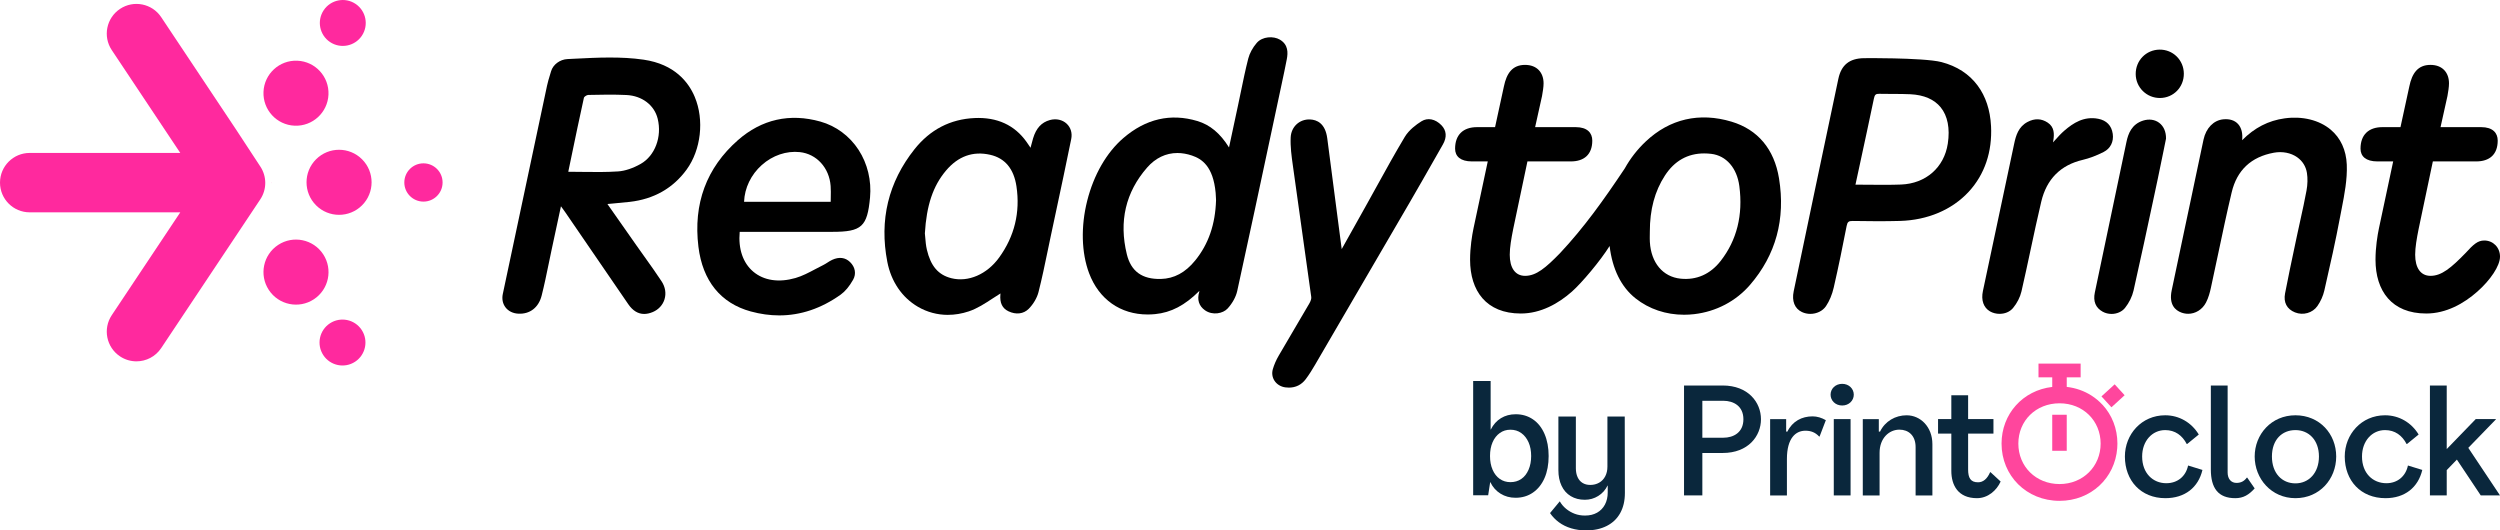
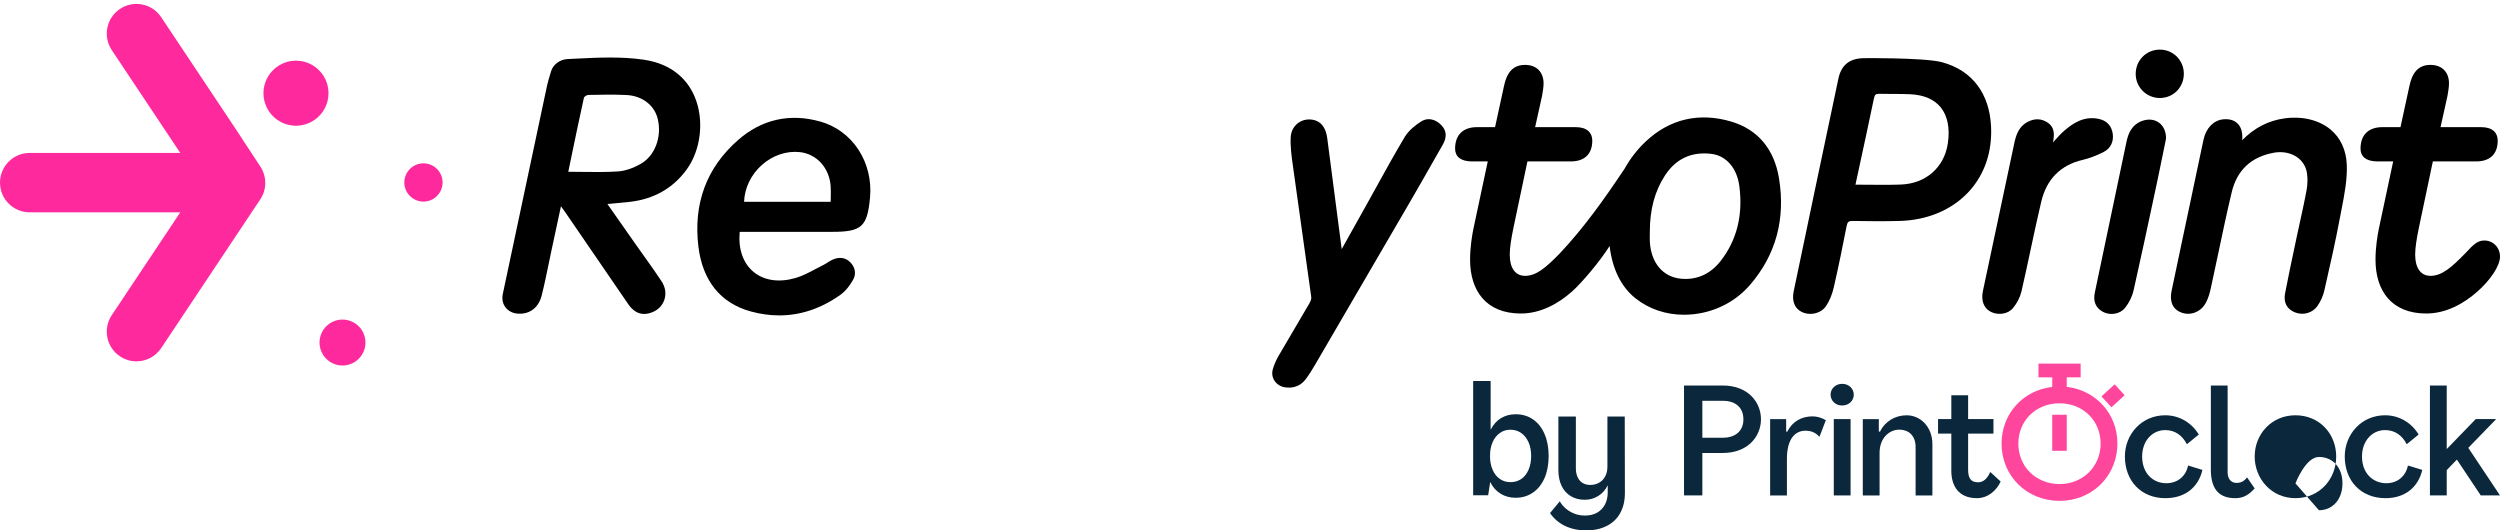
<svg xmlns="http://www.w3.org/2000/svg" id="Layer_2" data-name="Layer 2" viewBox="0 0 3463.21 734.76">
  <defs>
    <style>
      .cls-1 {
        fill: #ff469d;
      }

      .cls-1, .cls-2, .cls-3, .cls-4 {
        stroke-width: 0px;
      }

      .cls-2 {
        fill: #ff299e;
      }

      .cls-3 {
        fill: #000;
      }

      .cls-4 {
        fill: #0a273c;
      }
    </style>
  </defs>
  <g id="Layer_1-2" data-name="Layer 1">
    <g>
      <g>
        <path class="cls-2" d="M360.56,230.59l-33.97-51.79-21.77-32.68L223.29,23.76c-12.6-18.91-38.15-24.02-57.05-11.42-18.91,12.6-24.03,38.14-11.42,57.05l94.92,142.47H41.14c-22.72,0-41.14,18.42-41.14,41.14s18.42,41.14,41.14,41.14h208.6l-94.92,142.47c-12.6,18.91-7.49,44.45,11.42,57.05,7.01,4.67,14.94,6.9,22.77,6.9,13.29,0,26.35-6.44,34.27-18.34l103.3-155.04,33.98-51c9.21-13.81,9.2-31.8,0-45.61v.02Z" />
        <polygon class="cls-2" points="375.95 253.69 376.22 253.29 376.02 253.01 375.77 253.39 375.95 253.69" />
-         <path class="cls-2" d="M457.16,58.23c14.59,9.78,34.34,5.87,44.12-8.72s5.87-34.34-8.71-44.12c-14.59-9.78-34.34-5.87-44.12,8.72-9.78,14.59-5.87,34.34,8.71,44.12Z" />
        <circle class="cls-2" cx="410.02" cy="129.1" r="45.05" transform="translate(263.58 533.26) rotate(-87.56)" />
        <path class="cls-2" d="M586.73,226.27c-14.64-.07-26.56,11.74-26.63,26.38-.07,14.64,11.74,26.56,26.38,26.63s26.56-11.74,26.63-26.38c.07-14.64-11.74-26.56-26.38-26.63h0Z" />
-         <circle class="cls-2" cx="469.69" cy="252.54" r="45.06" transform="translate(-41 406.09) rotate(-45)" />
        <path class="cls-2" d="M457,447.93c-14.68,9.64-18.77,29.36-9.13,44.04,9.64,14.68,29.36,18.77,44.04,9.13s18.77-29.36,9.13-44.04c-9.64-14.68-29.36-18.77-44.04-9.13h0Z" />
-         <path class="cls-2" d="M447.7,352.22c-13.65-20.8-41.58-26.6-62.38-12.94s-26.6,41.58-12.94,62.38c13.65,20.8,41.58,26.6,62.38,12.94,20.8-13.65,26.6-41.58,12.94-62.38Z" />
      </g>
      <g>
        <path class="cls-3" d="M962.44,134.27c-8.42-20.06-27.54-45.3-70.82-51.6-31.36-4.57-64.05-2.93-95.66-1.33-3.28.17-6.55.33-9.82.49-10.49.5-20.06,7.64-22.76,16.96-.49,1.7-1.03,3.47-1.58,5.28-1.45,4.76-2.96,9.69-4,14.63-22.95,107.82-43,202.22-61.28,288.61-1.45,6.87-.11,13.45,3.76,18.5,3.99,5.21,10.26,8.31,17.64,8.71,16.11.88,28.22-8.49,32.42-25.04,3.7-14.61,6.79-29.61,9.77-44.12,1.29-6.29,2.63-12.8,4-19.19,3.04-14.14,6.08-28.3,9.24-43.04l3.73-17.38c.32.42.62.84.92,1.24,1.92,2.61,3.44,4.66,4.89,6.79,10.58,15.44,21.15,30.88,31.73,46.32,18.25,26.67,37.14,54.25,55.76,81.35,6.15,8.95,13.51,13.44,22,13.44h.03c3.73,0,7.69-.88,11.84-2.62,7.93-3.31,13.87-9.74,16.28-17.63,2.52-8.26,1.1-17.09-4.01-24.87-7.65-11.64-15.87-23.16-23.83-34.29-3.64-5.1-7.41-10.37-11.07-15.58-9.63-13.71-19.25-27.44-29.02-41.37l-11.16-15.92c2.82-.26,5.57-.51,8.27-.76,7.86-.71,15.27-1.38,22.67-2.22,33.34-3.79,59.82-18.8,78.69-44.6,20.07-27.44,24.75-68.87,11.37-100.76ZM808.92,135.31c.27-1.26,3.84-3.73,5.89-3.78,18.05-.42,35.69-.73,53.01.1,21.64,1.04,38.64,13.96,43.29,32.92,6.14,25-3.8,51.3-23.61,62.52-10.71,6.06-21.77,9.75-31.17,10.39-16.52,1.11-32.85.9-50.14.67-6.19-.09-12.58-.17-18.97-.19,1.25-5.97,2.48-11.93,3.72-17.86,6.05-29.15,11.78-56.68,17.98-84.77Z" />
-         <path class="cls-3" d="M1775.61,115.75c2.37-11.02,4.82-22.42,6.97-33.69,1.71-9.01,2.17-20.23-9.63-27.17-8.79-5.17-24.09-4.58-31.98,4.53-5.62,6.49-9.9,14.39-11.77,21.68-3.92,15.31-7.16,31.04-10.29,46.25-1.25,6.04-2.53,12.29-3.84,18.42-2.96,13.86-5.94,27.71-9.06,42.28l-3.47,16.21c-12.27-19.67-26.31-31.36-43.9-36.62-36.97-11.05-71.47-3.08-102.55,23.69-23.16,19.93-40.92,50.79-50.02,86.86-8.94,35.45-8,71.97,2.61,100.19,13.67,36.4,43.58,57.26,81.14,57.26h0c3.36,0,6.79-.16,10.26-.5,22.2-2.15,41.29-12.11,61.38-32.15-.02.57-.07.99-.17,1.34-3.25,10.75-.47,19.57,8.02,25.54,10.4,7.31,24.82,4.55,31.27-2.49,6.68-7.3,11.55-16.16,13.34-24.32,16.37-74.61,32.55-150.57,48.2-224.03,3.91-18.32,7.81-36.63,11.72-54.94.59-2.78,1.19-5.55,1.78-8.33ZM1684.57,277.27c-1.01,33.56-10.45,60.88-28.86,83.53-13.66,16.82-29.24,25.2-47.63,25.64-25.94.6-41.33-10.56-47.1-34.19-11.13-45.57-1.7-85.97,28.04-120.06,11.64-13.36,26.13-20.22,42.01-20.22h0c6.54,0,13.31,1.17,20.22,3.52,13.45,4.58,29.33,14.61,32.77,51.69.24,2.52.33,5.09.42,7.36.04.96.08,1.89.11,2.74Z" />
        <path class="cls-3" d="M2758.13,174.47c-1.14-22.13-7.4-40.99-18.6-56.05-11.83-15.92-28.67-26.82-50.02-32.41-12.65-3.31-42.95-4.62-66.14-5.14-20.05-.44-36.6-.36-41.29-.28-20.1.3-31.37,9.4-35.44,28.6-21.36,100.75-42.36,201.01-61.87,294.37-2.81,13.46,1.34,23.92,11.4,28.69,3.67,1.74,7.68,2.57,11.65,2.57h0c8.6,0,17.04-3.86,21.66-10.69,4.78-7.06,8.5-15.97,10.75-25.74,6.79-29.38,12.61-58.43,17.9-85.44,1.08-5.52,2.79-6.94,8.3-6.85,22.11.33,43.77.58,65.55-.04,38.34-1.08,72.18-15.44,95.28-40.46,22.05-23.88,32.73-55.4,30.88-91.12ZM2698.25,198.95c-5.04,33.11-30.46,55.37-64.76,56.69-14.64.57-29.1.42-44.42.28-6.1-.06-12.39-.12-18.73-.13,2-9.3,4-18.55,6-27.75,6.8-31.44,13.23-61.14,19.55-91.51,1.11-5.36,2.62-6.71,7.39-6.57,6.28.19,12.65.18,18.83.18,8.01,0,16.28,0,24.37.41,18.79.96,32.9,7.05,41.9,18.1,9.66,11.84,13.08,29.23,9.87,50.31Z" />
-         <path class="cls-3" d="M1477.65,171.36c-5.95-5.54-14.64-7.44-23.26-5.07-11.63,3.21-19.04,11.27-23.28,25.38-1.05,3.47-1.94,6.92-2.97,10.91-.18.7-.36,1.41-.55,2.13-.27-.41-.54-.79-.79-1.18-1.82-2.73-3.26-4.89-4.81-7.05-16.56-23.25-40.73-34.34-71.84-32.95-33.66,1.49-61.68,16.02-83.29,43.19-36.24,45.57-48.92,98.05-37.68,155.99,5.3,27.3,20.36,49.42,42.42,62.29,12.75,7.43,26.95,11.2,41.58,11.2v-.03c9.53,0,19.24-1.6,28.85-4.82,11.8-3.95,22.55-10.99,32.93-17.8,3.61-2.36,7.31-4.79,10.99-7.03-.04.47-.08.93-.11,1.36-1.06,11.61,2.59,19.24,11.15,23.34,10.5,5.01,20.99,3.74,28.08-3.42,6.45-6.51,11.5-15.14,13.53-23.07,4.83-18.92,8.86-38.37,12.75-57.18,1.34-6.5,2.68-12.98,4.06-19.47,2.34-11.04,4.7-22.08,7.06-33.12,7.16-33.53,14.57-68.2,21.49-102.37,1.66-8.2-.64-15.94-6.32-21.23ZM1281.21,323.27h0c2.28-38.84,11.3-65.67,29.26-86.95,16.82-19.93,37.4-27.31,61.17-21.91,20.53,4.66,32.79,19.36,36.44,43.69,5.4,36.06-2.69,69.29-24.05,98.75-16.83,23.21-42.77,34.42-66.1,28.55-18.14-4.56-28.61-16.77-33.96-39.59-1.33-5.66-1.8-11.52-2.23-16.7-.17-2.08-.33-4.05-.53-5.84Z" />
        <path class="cls-3" d="M1136.43,168.4c-21.09-5.93-41.5-6.74-60.67-2.42-19.19,4.32-37.19,13.81-53.55,28.19-43.6,38.36-62.01,88.05-54.69,147.68,5.8,47.24,30.87,78.22,72.5,89.6,13.35,3.64,26.5,5.47,39.43,5.47h.02c29.73,0,58.26-9.63,85.18-28.83,6.08-4.34,11.85-11.26,17.14-20.56,4.61-8.1,2.99-17.5-4.22-24.51-6.6-6.42-15.14-7.49-24.69-3.1-2.39,1.1-4.6,2.51-6.73,3.88-1.94,1.24-3.77,2.41-5.71,3.36-3.71,1.81-7.43,3.8-11.03,5.7-8.86,4.7-18.02,9.56-27.52,12.29-23.06,6.62-43.77,3.49-58.34-8.78-14.36-12.1-21.03-31.66-18.85-55.2h128.32c40.67,0,48.48-7.11,52.23-47.54,2.17-23.45-3.45-46.89-15.84-65.98-12.48-19.22-31.3-33.17-52.97-39.26ZM1030.75,279.56c.72-19.16,9.61-37.66,24.62-51.03,14.91-13.29,34.08-19.78,52.56-17.82,23.29,2.48,40.87,21.74,42.73,46.85.4,5.31.29,10.57.19,16.16-.04,1.92-.08,3.88-.09,5.85h-120.01,0Z" />
        <path class="cls-3" d="M2398.63,168.54c-44.5-13.34-85.56-3.86-118.75,27.41-11.71,11.03-21.45,23.56-29.2,37.5-29.01,43.45-56.29,81.72-89.64,117.28-19.7,20.22-32.89,31.4-48.32,31.4-13.84,0-21.29-11.18-21.29-29.28,0-10.11,2.12-22.36,4.79-35.66l19.7-93.57h60.03c18.63,0,29.81-9.71,29.81-28.86,0-10.65-6.92-18.63-22.89-18.63h-56.3l9.58-43.12c1.07-6.39,2.13-12.25,2.13-17.56,0-14.91-9.17-25.55-25.67-25.55-17.56,0-25.55,11.71-29.28,29.81l-12.25,56.43h-25.02c-19.17,0-30.34,10.65-30.34,29.81,0,10.65,7.45,17.68,23.43,17.68h21.82l-19.7,92.5c-2.12,10.11-4.79,26.62-4.79,43.65,0,43.12,22.36,74.53,70.27,74.53,27.68,0,52.17-13.84,70.8-30.34,13.4-11.82,39.53-42.74,52.2-63.19,3.8,31.92,16.02,56.75,35.93,72.53,18.71,14.85,42.17,22.7,67.18,22.7,4.65,0,9.36-.27,14.1-.82,30.31-3.51,57.77-17.91,77.31-40.54,35.86-41.53,49.36-91.19,40.15-147.62-6.6-40.42-29.35-67.56-65.78-78.48ZM2285.44,325.5c.02-1.53.05-3.05.05-4.58-.02-30.64,6.81-56.05,20.87-77.7,13.25-20.39,31.5-30.69,54.37-30.69h0c3.2,0,6.51.2,9.89.6,20.66,2.47,35.55,19.57,38.85,44.63,5.29,40.07-3.44,75-25.93,103.8-14.3,18.31-33.5,26.78-55.52,24.47-24.56-2.56-40.85-22.05-42.5-50.85-.19-3.19-.13-6.5-.09-9.69Z" />
        <path class="cls-3" d="M3228.7,179.62c-15.97-13.35-39.25-19.06-63.88-15.66-22.46,3.1-41.75,13.02-58.81,30.27.95-9.51-.93-17.15-5.56-22.31-4.63-5.17-11.72-7.47-20.48-6.64-13.47,1.28-24,12.08-27.48,28.17-3.69,17.07-7.33,34.44-10.84,51.25-2.04,9.76-4.08,19.53-6.15,29.29-2.93,13.85-5.87,27.71-8.82,41.56-6.05,28.45-12.3,57.86-18.3,86.82-4.08,19.69,5.06,27.52,13.45,30.62,3.08,1.13,6.22,1.68,9.32,1.68v.02c10.06,0,19.66-5.74,24.79-15.59,3.53-6.78,5.46-14.34,6.73-20.17,3.47-15.82,6.86-31.94,10.15-47.52,5.89-27.96,11.99-56.85,18.72-85.09,7.29-30.55,26.89-48.97,58.26-54.75,11.88-2.19,23.69.09,32.41,6.24,7.43,5.25,12.1,12.74,13.53,21.66,1.2,7.49,1,15.99-.58,24.6-2.49,13.6-5.52,27.33-8.46,40.62-1.51,6.85-3.08,13.94-4.55,20.92-1.1,5.23-2.21,10.45-3.31,15.68-4.52,21.34-9.21,43.41-13.39,65.2-2.39,12.42,2.51,21.75,13.79,26.26,11.26,4.49,24.28.81,31-8.76,4.49-6.43,7.91-14.05,9.61-21.47,8.29-36.24,15.65-68.93,21.86-102.13.69-3.64,1.4-7.32,2.12-10.99,3.92-20.11,7.96-40.92,7.13-61.28-.83-20.22-8.54-36.99-22.28-48.49Z" />
        <path class="cls-3" d="M1969.22,167.97c-7.42,4.6-17.47,12.1-23.23,21.72-13.53,22.59-26.47,46.03-38.98,68.7-4.82,8.72-9.79,17.74-14.73,26.58-8.03,14.37-16.07,28.73-24.11,43.09l-9.52,17.01c-1.8-13.81-3.62-27.64-5.43-41.45-4.82-36.67-9.78-74.6-14.58-111.91-2.7-20.99-14.46-25.85-23.84-26.24-14.6-.59-26.14,10.08-26.84,24.86-.62,12.92,1.22,26.09,3,38.83l.58,4.15c3.95,28.68,8.06,57.83,12.04,86.03,4.27,30.21,8.68,61.43,12.89,92.16.3,2.23-.66,5.41-2.73,8.97-6.63,11.42-13.46,23-20.07,34.2-7.38,12.51-15.02,25.45-22.42,38.24-3.51,6.09-6.2,12.29-8,18.44-1.63,5.61-.83,11.31,2.27,16.06,3.27,5.01,8.76,8.37,15.08,9.21,1.66.22,3.29.33,4.87.33h.02c9.5,0,17.47-3.97,23.25-11.61,5.07-6.71,9.47-14,12.75-19.61,36.17-61.93,83.77-143.48,131.25-225.15,12-20.64,24.02-41.74,35.64-62.15,3.48-6.12,6.97-12.24,10.46-18.36,5.76-10.11,5.04-19.33-2.11-26.66-8.42-8.65-18.97-10.74-27.52-5.44Z" />
        <path class="cls-3" d="M2926.73,185.29c-1.61-11.33-8.56-18.51-20.1-20.75-19.89-3.87-34.76,6.02-46.66,16.21-4.76,4.07-9.01,8.78-13.51,13.78-.81.9-1.63,1.81-2.46,2.73.17-.93.31-1.79.44-2.65,1.44-9.2,1.49-18.54-7.7-24.7-8.77-5.87-18.21-6.19-28.06-.95-12.59,6.7-16.06,18.68-18.53,30.37l-4.87,22.98c-12.56,59.28-25.55,120.58-38.39,180.84-2.71,12.72.87,23,9.82,28.2,3.78,2.19,8.53,3.43,13.38,3.43v-.03c6.85,0,13.86-2.45,18.57-8.12,5.57-6.7,9.82-15.06,11.63-22.91,4.44-19.18,8.61-38.74,12.65-57.66,4.68-21.93,9.53-44.61,14.8-66.79,7.4-31.14,26.72-50.59,57.41-57.8,9.24-2.17,19.03-5.86,29.07-10.98,9.4-4.79,14.09-14.2,12.52-25.18Z" />
        <path class="cls-3" d="M2990.99,170.06c-5.96-4.46-14-5.56-22.08-3.03-16.05,5.01-20.8,18.36-23.13,29.42-14.44,68.37-29.19,138.6-43.84,208.74-2.57,12.28,1.11,21.25,10.95,26.65,3.74,2.05,7.97,3.03,12.16,3.03v.02c7.23,0,14.37-2.94,18.69-8.34,5.66-7.09,9.97-15.85,11.82-24.05,9.84-43.45,19.28-87.74,28.42-130.58,1.72-8.08,3.45-16.17,5.17-24.26,2.8-13.15,5.46-26.28,8.03-38.97,1.13-5.6,2.25-11.09,3.33-16.41l.04-.35c.14-9.4-3.25-17.17-9.56-21.88Z" />
        <path class="cls-3" d="M2991.98,135.73v.02h.33c18.61-.18,33.08-15.04,32.92-33.83-.07-9.1-3.62-17.54-9.99-23.78-6.31-6.18-14.75-9.51-23.67-9.4-18.66.25-33.16,15.14-33.02,33.9.07,8.93,3.6,17.29,9.95,23.53,6.3,6.18,14.62,9.57,23.47,9.57Z" />
        <path class="cls-3" d="M3441.39,333.16h0c-9.05,0-14.91,5.33-26.08,17.56-19.7,20.22-32.89,31.4-48.32,31.4-13.84,0-21.29-11.18-21.29-29.28,0-10.11,2.12-22.36,4.79-35.66l19.7-93.57h60.03c18.63,0,29.81-9.71,29.81-28.86,0-10.65-6.92-18.63-22.89-18.63h-56.3l9.58-43.12c1.07-6.39,2.13-12.25,2.13-17.56,0-14.91-9.17-25.55-25.67-25.55-17.56,0-25.55,11.71-29.28,29.81l-12.25,56.43h-25.02c-19.17,0-30.34,10.65-30.34,29.81,0,10.65,7.45,17.68,23.43,17.68h21.82l-19.7,92.5c-2.12,10.11-4.79,26.62-4.79,43.65,0,43.12,22.36,74.53,70.27,74.53,27.68,0,52.17-13.84,70.8-30.34,18.1-15.97,31.4-35.66,31.4-48.44s-9.58-22.36-21.82-22.36Z" />
      </g>
      <g>
        <path class="cls-4" d="M2641.39,575.28c-15.86,0-30.03,8.25-37.01,22.63h-1.69v-17.34h-22.2v105.74h23.26v-59c0-20.51,13.32-32.14,27.49-32.14,12.69,0,22.42,8.25,22.42,24.11v67.04h23.26v-71.05c0-24.11-16.71-39.97-35.53-39.97Z" />
        <path class="cls-4" d="M2756.86,654.16c-4.02,9.3-9.73,13.96-16.71,13.96-10.36,0-13.75-6.13-13.75-17.76v-49.7h35.1v-20.09h-35.1v-32.99h-23.26v32.99h-18.4v20.09h18.4v51.6c0,19.88,9.3,37.85,35.53,37.85,15.23,0,27.28-10.79,32.78-23.05l-13.96-12.9h-.63Z" />
        <path class="cls-4" d="M2551.94,531.72c-9.3,0-16.07,6.77-16.07,15.01s6.77,15.01,16.07,15.01,16.07-6.77,16.07-15.01-6.77-15.01-16.07-15.01Z" />
        <path class="cls-4" d="M2386.36,534.04h-53.5v152.26h25.38v-58.79h28.13c35.53,0,53.08-23.47,53.08-46.74s-17.55-46.74-53.08-46.74ZM2387.2,606.37h-28.97v-51.18h28.97c14.38,0,27.91,7.4,27.91,25.59s-13.53,25.59-27.91,25.59Z" />
        <rect class="cls-4" x="2540.31" y="580.57" width="23.26" height="105.74" />
        <path class="cls-4" d="M2476.02,597.91h-1.69v-17.34h-22.2v105.74h23.26v-50.54c0-28.97,12.27-39.12,25.59-39.12,7.61,0,13.75,2.33,19.03,8.04h.63l8.67-22.63c-5.92-3.38-12.05-5.29-18.4-5.29-14.8,0-27.91,6.77-34.89,21.15Z" />
        <polygon class="cls-4" points="3419.28 620.4 3457.5 580.99 3457.5 580.57 3429.59 580.57 3389.41 622.09 3389.41 534.04 3366.14 534.04 3366.14 686.3 3389.41 686.3 3389.41 651.2 3403.48 636.68 3436.56 686.3 3463.21 686.3 3419.28 620.4" />
        <path class="cls-4" d="M3305.88,669.39c-18.82,0-33.84-13.75-33.84-37.01,0-21.57,13.96-36.58,31.93-36.58,13.75,0,23.68,7.4,29.82,19.24h.63l16.07-13.11c-9.94-16.49-27.07-26.65-46.52-26.65-32.78,0-55.83,26.43-55.83,57.1,0,33.41,22.2,57.73,56.46,57.73,26.65,0,45.26-14.8,50.96-39.12l-19.88-6.13c-3.17,15.23-14.8,24.53-29.82,24.53Z" />
-         <path class="cls-4" d="M3179.84,575.28c-33.41,0-56.46,26.43-56.46,57.1s23.05,57.73,56.46,57.73,56.46-26.43,56.46-57.73-23.05-57.1-56.46-57.1ZM3179.84,669.6c-18.61,0-32.57-13.96-32.57-37.22s13.96-36.58,32.57-36.58,32.57,13.96,32.57,36.58-13.96,37.22-32.57,37.22Z" />
+         <path class="cls-4" d="M3179.84,575.28c-33.41,0-56.46,26.43-56.46,57.1s23.05,57.73,56.46,57.73,56.46-26.43,56.46-57.73-23.05-57.1-56.46-57.1ZM3179.84,669.6s13.96-36.58,32.57-36.58,32.57,13.96,32.57,36.58-13.96,37.22-32.57,37.22Z" />
        <path class="cls-4" d="M3000.89,669.39c-18.4,0-33.41-13.75-33.41-37.01,0-21.57,13.96-36.58,31.93-36.58,13.75,0,23.68,7.4,29.82,19.24h.63l16.07-13.11c-9.94-16.49-27.07-26.65-46.52-26.65-32.78,0-55.83,26.43-55.83,57.1,0,33.41,22.2,57.73,56.04,57.73,27.07,0,45.68-14.8,51.39-39.12l-19.88-6.13c-3.17,15.23-14.8,24.53-30.24,24.53Z" />
        <path class="cls-4" d="M3112.55,661.56c-3.38,4.65-7.82,7.4-14.38,7.4-7.4,0-12.27-5.5-12.27-14.38v-120.54h-23.26v116.31c0,25.8,10.15,39.76,33.84,39.76,11.21,0,18.82-4.65,26.86-13.53l-10.36-15.01h-.42Z" />
        <g>
          <path class="cls-1" d="M2933.22,614.55s0-.03,0-.04c0-20.87-7.62-39.6-20.43-53.58l-.4-.34c-4.44-4.8-9.51-9.04-15.11-12.62l-.04-.04c-.06-.04-.13-.08-.2-.12-9.85-6.24-21.35-10.4-34.02-11.85v-13.24h19.24v-19.03h-58.37v19.03h19.03v13.29c-40.72,4.7-70.21,37.42-70.21,78.49,0,44.41,34.47,79.3,80.36,79.3,43.47,0,76.77-31.61,79.88-72.94.17-1.71.26-3.77.26-6.27,0-.02,0-.03,0-.05ZM2853.08,670.55c-32.78,0-57.1-24.32-57.1-56.04s24.32-55.83,57.1-55.83,56.89,24.32,56.89,55.83-24.32,56.04-56.89,56.04Z" />
          <rect class="cls-1" x="2842.93" y="574.55" width="20.09" height="49.91" />
          <rect class="cls-1" x="2914.76" y="538.03" width="24.76" height="20.46" transform="translate(396.19 2117.66) rotate(-42.41)" />
        </g>
      </g>
      <g>
        <path class="cls-4" d="M2099.45,689.55c-7.71,0-14.64-1.89-20.78-5.68-6.14-3.78-10.86-9.11-14.14-15.96h-.21l-2.79,18.21h-20.78v-158.34h24.21v67.28h.21c3.43-6.86,8.1-12.11,14.03-15.75,5.93-3.64,12.75-5.46,20.46-5.46,9,0,16.96,2.36,23.89,7.07,6.93,4.71,12.28,11.46,16.07,20.25,3.78,8.78,5.68,18.96,5.68,30.53s-1.89,21.89-5.68,30.53c-3.79,8.64-9.14,15.36-16.07,20.14-6.93,4.78-14.96,7.18-24.1,7.18ZM2092.38,667.91c5.71,0,10.71-1.46,15-4.39,4.29-2.93,7.64-7.18,10.07-12.75,2.43-5.57,3.64-11.92,3.64-19.07s-1.22-13.64-3.64-19.07c-2.43-5.43-5.79-9.68-10.07-12.75-4.29-3.07-9.29-4.61-15-4.61s-10.5,1.54-14.78,4.61c-4.29,3.07-7.61,7.32-9.96,12.75-2.36,5.43-3.54,11.78-3.54,19.07s1.18,13.46,3.54,18.96c2.36,5.5,5.68,9.75,9.96,12.75,4.29,3,9.21,4.5,14.78,4.5Z" />
        <path class="cls-4" d="M2197.15,734.76c-7.28,0-14.14-.96-20.57-2.89s-12.11-4.71-17.03-8.36c-4.93-3.64-9.03-7.89-12.32-12.75l13.5-16.28c2.28,4,5.21,7.46,8.78,10.39,3.57,2.93,7.53,5.21,11.89,6.86,4.36,1.64,9.11,2.46,14.25,2.46,6.43,0,12-1.32,16.71-3.96,4.71-2.65,8.36-6.39,10.93-11.25,2.57-4.86,3.86-10.5,3.86-16.93v-9.43h-.21c-3,6.14-7.32,10.96-12.96,14.46-5.64,3.5-11.82,5.25-18.53,5.25-7.43,0-13.93-1.68-19.5-5.04s-9.82-8.14-12.75-14.36c-2.93-6.21-4.39-13.39-4.39-21.53v-74.35h24.21v71.78c0,4.57.78,8.61,2.36,12.11,1.57,3.5,3.86,6.18,6.86,8.04,3,1.86,6.57,2.79,10.71,2.79,4.57,0,8.68-1.03,12.32-3.11,3.64-2.07,6.46-5.04,8.46-8.89,2-3.86,3-8.28,3-13.28v-69.42h24l.21,105.84c0,10.71-2.14,19.96-6.43,27.75-4.29,7.78-10.5,13.75-18.64,17.89-8.14,4.14-17.71,6.21-28.71,6.21Z" />
      </g>
    </g>
  </g>
</svg>